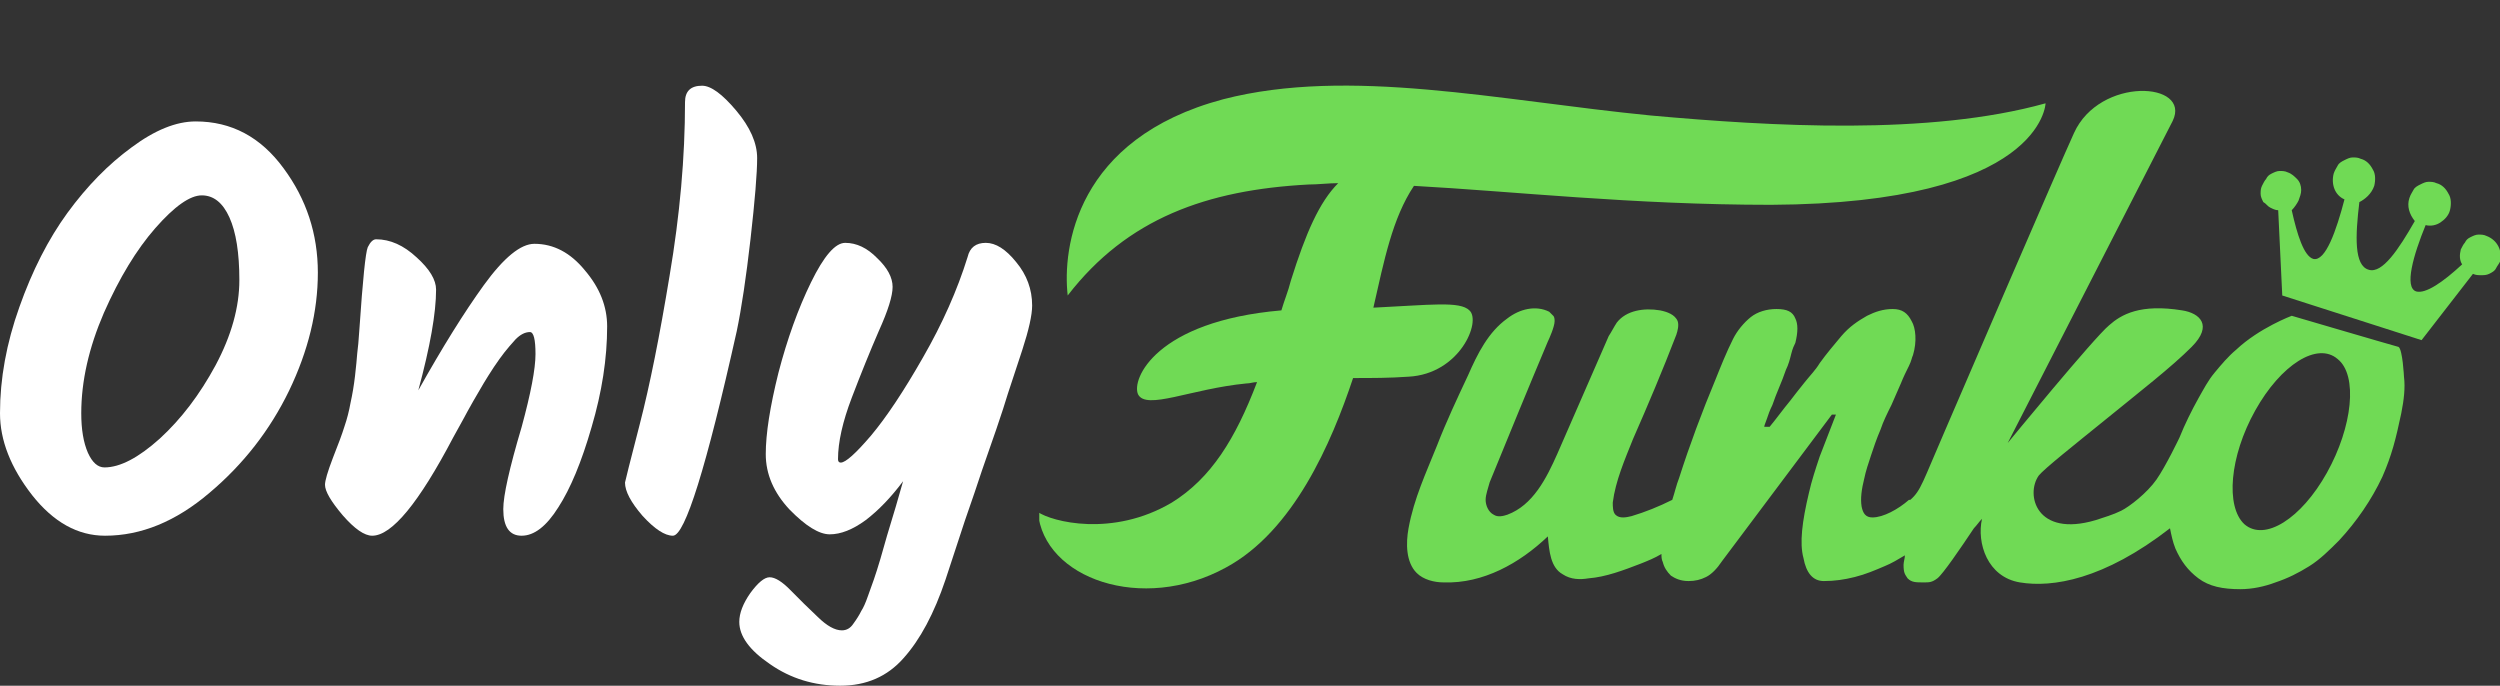
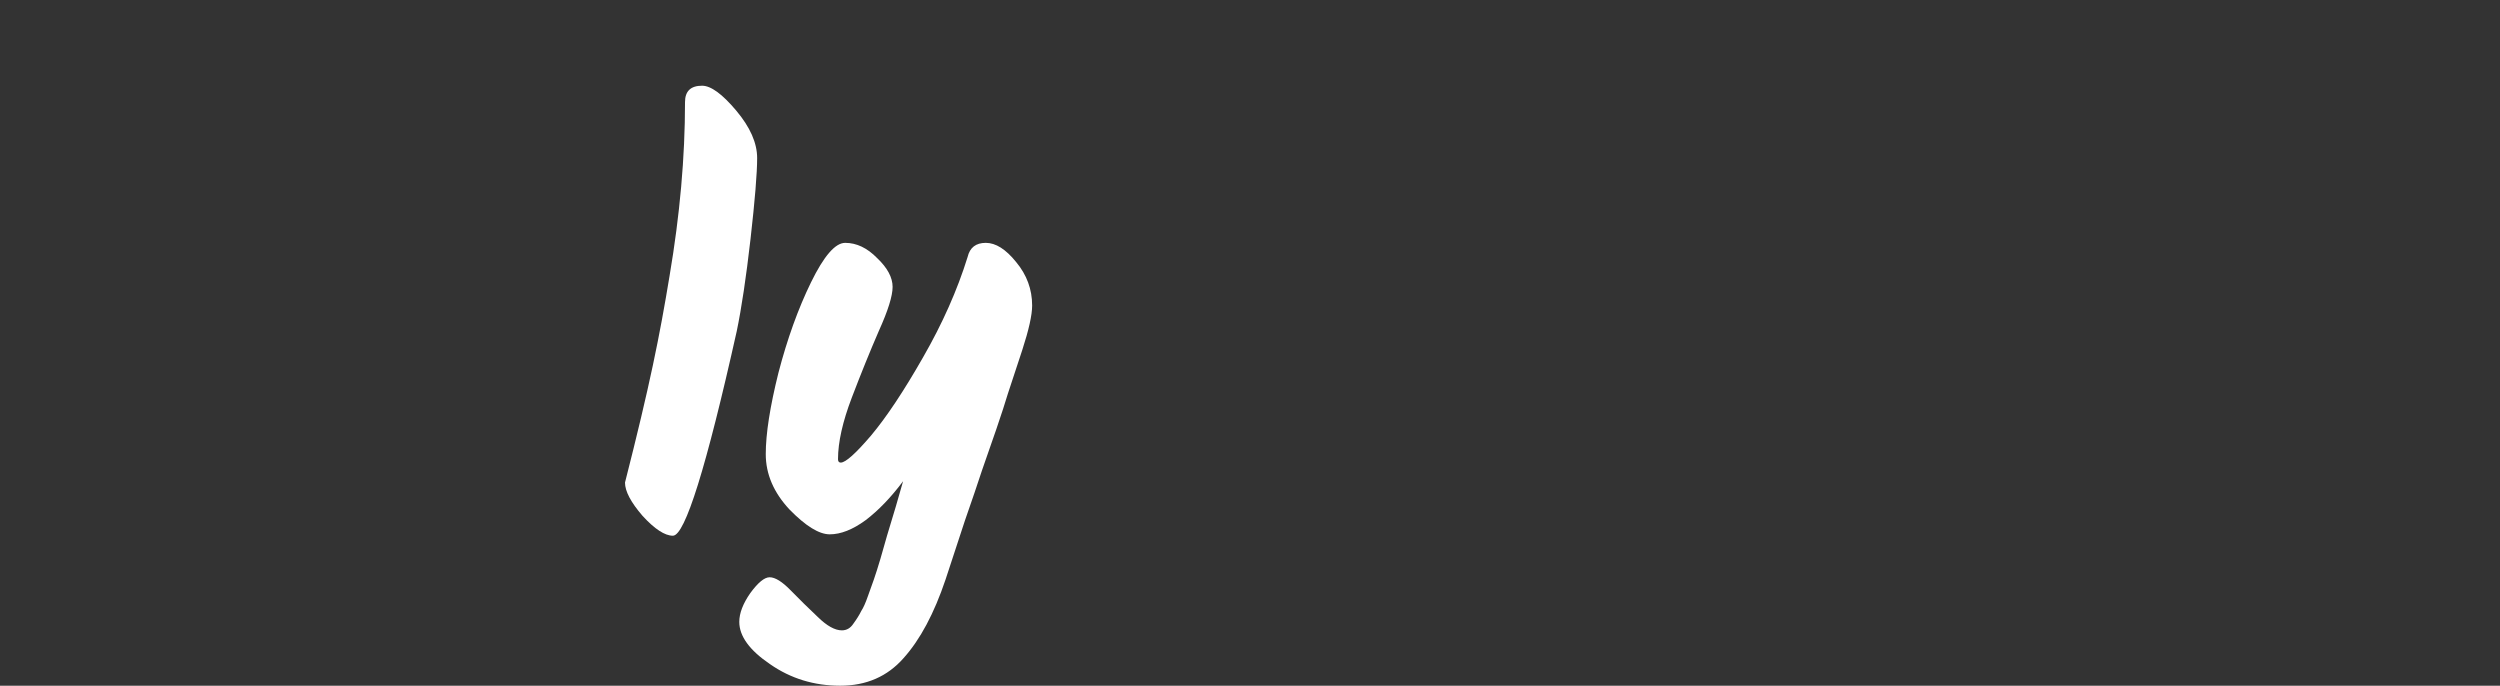
<svg xmlns="http://www.w3.org/2000/svg" width="700" height="192" viewBox="0 0 700 192" fill="none">
  <rect x="0" y="0" width="700" height="192" fill="#333333" stroke="none" />
-   <path d="M44.732 122.817C50.717 117.339 55.928 110.49 60.365 102.272C64.802 93.949 67.021 85.995 67.021 78.409C67.021 70.823 66.092 64.975 64.235 60.867C62.377 56.758 59.798 54.703 56.496 54.703C53.194 54.703 48.86 57.758 43.494 63.869C38.231 69.875 33.433 77.776 29.099 87.575C24.868 97.373 22.753 106.75 22.753 115.706C22.753 120.236 23.372 123.924 24.61 126.769C25.849 129.508 27.396 130.877 29.254 130.877C33.588 130.877 38.747 128.191 44.732 122.817ZM29.409 150C21.773 150 14.962 146.207 8.977 138.621C2.992 130.93 0 123.291 0 115.706C0 106.013 1.806 96.109 5.417 85.995C9.029 75.775 13.518 66.978 18.884 59.602C24.352 52.122 30.337 46.011 36.838 41.27C43.339 36.423 49.324 34 54.793 34C64.802 34 73.006 38.372 79.403 47.117C85.801 55.757 89 65.502 89 76.354C89 87.206 86.317 98.216 80.951 109.384C75.585 120.447 68.156 129.982 58.663 137.989C49.273 145.996 39.521 150 29.409 150Z" fill="white" />
-   <path d="M149.628 68.267C155.019 68.267 159.736 70.749 163.779 75.712C167.927 80.569 170 85.797 170 91.393C170 100.369 168.549 109.767 165.646 119.588C162.847 129.303 159.736 136.8 156.315 142.08C152.998 147.36 149.576 150 146.051 150C142.63 150 140.919 147.519 140.919 142.555C140.919 138.754 142.63 131.098 146.051 119.588C148.643 110.084 149.939 103.273 149.939 99.155C149.939 95.036 149.42 92.977 148.384 92.977C147.036 92.977 145.688 93.663 144.341 95.036C143.097 96.409 142.06 97.623 141.23 98.68C140.401 99.735 139.416 101.108 138.276 102.798C137.239 104.382 136.306 105.86 135.476 107.233C134.751 108.5 133.766 110.189 132.522 112.301C131.381 114.308 130.448 115.998 129.723 117.37C128.997 118.637 128.064 120.327 126.923 122.439C117.281 140.813 109.713 150 104.218 150C102.041 150 99.294 148.099 95.976 144.298C92.659 140.391 91 137.54 91 135.744C91 134.583 91.726 132.101 93.177 128.3C94.732 124.393 95.821 121.436 96.443 119.429C97.169 117.318 97.739 115.1 98.153 112.777C98.672 110.454 99.086 107.972 99.398 105.332C99.709 102.587 99.916 100.475 100.02 98.996C100.227 97.518 100.434 95.195 100.642 92.027C101.575 78.299 102.352 70.696 102.974 69.217C103.7 67.739 104.478 67 105.307 67C109.247 67 113.031 68.69 116.659 72.069C120.288 75.342 122.102 78.352 122.102 81.097C122.102 87.644 120.444 97.043 117.126 109.292C123.865 97.254 129.982 87.433 135.476 79.83C141.075 72.121 145.792 68.267 149.628 68.267Z" fill="white" />
-   <path d="M196.583 24C199.05 24 202.236 26.322 206.141 30.965C210.047 35.608 212 40.04 212 44.261C212 48.482 211.383 56.028 210.15 66.897C208.917 77.661 207.632 86.261 206.296 92.698C197.765 130.9 191.804 150 188.413 150C186.151 150 183.325 148.153 179.933 144.46C176.645 140.661 175 137.548 175 135.121C175 134.91 176.388 129.422 179.162 118.658C181.938 107.894 184.713 94.07 187.487 77.186C190.365 60.196 191.804 43.998 191.804 28.59C191.804 25.53 193.397 24 196.583 24Z" fill="white" />
+   <path d="M196.583 24C199.05 24 202.236 26.322 206.141 30.965C210.047 35.608 212 40.04 212 44.261C212 48.482 211.383 56.028 210.15 66.897C208.917 77.661 207.632 86.261 206.296 92.698C197.765 130.9 191.804 150 188.413 150C186.151 150 183.325 148.153 179.933 144.46C176.645 140.661 175 137.548 175 135.121C181.938 107.894 184.713 94.07 187.487 77.186C190.365 60.196 191.804 43.998 191.804 28.59C191.804 25.53 193.397 24 196.583 24Z" fill="white" />
  <path d="M270.932 71.954C271.55 69.318 273.249 68 276.028 68C278.808 68 281.639 69.792 284.522 73.378C287.507 76.962 289 81.022 289 85.556C289 88.192 288.074 92.357 286.22 98.051C284.367 103.745 283.029 107.804 282.205 110.23C281.485 112.655 280.404 115.976 278.962 120.194C277.521 124.306 276.183 128.155 274.947 131.74C273.815 135.219 272.219 139.912 270.16 145.816C268.204 151.721 266.402 157.204 264.755 162.265C261.564 171.755 257.652 179.083 253.019 184.25C248.489 189.417 242.569 192 235.26 192C227.951 192 221.413 189.997 215.648 185.99C209.883 182.088 207 178.134 207 174.127C207 171.702 208.03 169.013 210.089 166.061C212.251 163.109 214.052 161.633 215.493 161.633C217.038 161.633 218.994 162.845 221.362 165.27C223.832 167.801 226.355 170.279 228.929 172.704C231.502 175.235 233.767 176.5 235.723 176.5C237.062 176.5 238.143 175.867 238.966 174.602C239.893 173.337 240.613 172.177 241.128 171.122C241.746 170.173 242.364 168.803 242.981 167.01C243.599 165.323 244.165 163.741 244.68 162.265C245.195 160.789 245.813 158.838 246.533 156.413C247.254 153.988 247.871 151.827 248.386 149.929C250.136 144.235 251.629 139.173 252.864 134.745C249.467 139.279 245.967 142.917 242.364 145.658C238.76 148.294 235.414 149.612 232.326 149.612C229.34 149.612 225.583 147.292 221.053 142.653C216.626 137.908 214.413 132.742 214.413 127.153C214.413 121.459 215.597 113.867 217.964 104.377C220.435 94.888 223.472 86.452 227.075 79.071C230.679 71.69 233.87 68 236.65 68C239.841 68 242.827 69.423 245.606 72.27C248.489 75.012 249.93 77.701 249.93 80.337C249.93 82.867 248.644 86.979 246.07 92.673C243.599 98.367 241.077 104.588 238.503 111.337C235.929 118.085 234.642 123.832 234.642 128.576C234.642 129.209 234.9 129.525 235.414 129.525C236.753 129.525 239.584 126.995 243.908 121.934C248.232 116.767 253.07 109.491 258.424 100.107C263.88 90.617 268.05 81.233 270.932 71.954Z" fill="white" />
  <g clip-path="url(#clip0_973_1323)">
-     <path fill-rule="evenodd" clip-rule="evenodd" d="M411.431 86.905C408.781 84.252 400.449 85.389 384.544 86.147C387.573 72.884 389.845 61.137 395.905 52.042C423.55 53.558 457.255 57.347 495.882 57.347C572.002 56.968 572.759 28.926 572.759 28.926C540.191 38.021 495.882 35.368 462.178 32.337C419.763 28.168 377.727 18.695 342.507 27.789C301.229 38.779 297.442 69.473 298.956 82.737C315.619 61.137 337.963 53.179 366.366 51.663C369.017 51.663 372.046 51.284 374.697 51.284C369.395 56.589 365.608 65.305 361.443 78.568C360.685 81.6 359.549 84.252 358.792 86.905C323.572 89.937 316.756 106.231 318.649 110.4C320.921 114.947 333.419 108.884 348.945 107.368C350.081 107.368 350.839 106.989 351.975 106.989C345.916 122.905 339.099 133.895 328.117 140.716C311.454 150.568 294.412 146.021 290.625 143.368C292.14 161.937 319.785 171.789 343.265 158.905C362.2 148.673 372.804 124.042 378.863 105.852C384.165 105.852 389.088 105.852 394.39 105.473C408.781 104.716 414.84 89.937 411.431 86.905ZM696.217 66.063C695.459 65.684 694.702 65.684 693.944 65.684C693.187 65.684 692.43 66.063 691.672 66.442C690.915 66.821 690.536 67.2 690.157 67.958C689.779 68.337 689.4 69.094 689.021 69.852C688.643 71.368 688.643 72.884 689.4 74.021C684.098 78.947 679.175 82.358 676.524 81.6C673.116 80.463 675.767 71.368 679.175 63.031C680.69 63.41 682.205 63.031 683.341 62.273C684.477 61.516 685.613 60.379 685.992 58.863C686.37 57.347 686.37 55.452 685.613 54.316C684.856 52.8 683.719 51.663 682.205 51.284C681.447 50.905 680.69 50.905 679.932 50.905C679.175 50.905 678.418 51.284 677.66 51.663C676.903 52.042 676.145 52.421 675.767 53.179C675.388 53.937 675.009 54.316 674.631 55.452C673.873 57.726 674.631 60 676.145 61.895C671.601 69.852 667.056 76.674 663.269 75.537C659.104 74.4 659.482 66.063 660.619 56.589C662.133 55.831 664.027 54.316 664.784 52.042C665.163 50.526 665.163 48.631 664.406 47.495C663.648 45.979 662.512 44.842 660.997 44.463C660.24 44.084 659.482 44.084 658.725 44.084C657.968 44.084 657.21 44.463 656.453 44.842C655.695 45.221 654.938 45.6 654.559 46.358C654.181 47.116 653.802 47.495 653.423 48.631C652.666 51.663 653.802 54.694 656.453 55.831C654.181 64.547 651.151 73.263 647.743 72.505C645.092 71.747 643.198 65.684 641.683 58.863C642.441 58.105 643.198 56.968 643.577 56.21C643.956 55.073 644.334 54.316 644.334 53.179C644.334 52.042 643.956 50.905 643.198 50.147C642.441 49.389 641.683 48.631 640.547 48.252C639.79 47.873 639.032 47.873 638.275 47.873C637.518 47.873 636.76 48.252 636.003 48.631C635.245 49.01 634.867 49.389 634.488 50.147C634.109 50.526 633.731 51.284 633.352 52.042C632.973 52.8 632.973 53.558 632.973 54.316C632.973 55.073 633.352 55.831 633.731 56.589C634.488 56.968 634.867 57.726 635.624 58.105C636.381 58.484 637.139 58.863 637.896 58.863L639.032 82.737L678.039 95.242L692.43 76.673C693.187 77.052 693.944 77.052 694.702 77.052C695.459 77.052 696.217 77.052 696.974 76.673C697.731 76.294 698.489 75.916 698.868 75.158C699.246 74.4 699.625 74.021 700.004 73.263C700.761 70.231 699.246 67.2 696.217 66.063Z" fill="#70DA55" />
-     <path fill-rule="evenodd" clip-rule="evenodd" d="M651.529 132.379C644.334 145.263 634.109 151.705 628.428 146.779C623.127 141.853 624.263 127.832 631.458 114.948C638.653 102.063 648.878 95.621 654.559 100.548C660.24 105.095 658.725 119.495 651.529 132.379ZM641.683 88.421C641.683 88.421 632.594 91.832 626.156 97.895C623.884 99.79 621.99 102.063 620.097 104.337C618.203 106.611 617.067 108.884 615.552 111.537C613.659 114.948 611.765 118.737 610.251 122.526C610.251 122.526 606.464 130.484 603.813 134.274C601.162 138.063 596.239 141.853 593.966 142.99C591.694 144.126 589.043 144.884 586.771 145.642C570.108 150.569 567.078 138.442 570.865 133.137C572.38 131.242 581.469 124.042 587.528 119.116C599.647 109.263 607.978 102.821 613.659 97.137C619.718 91.074 615.931 87.663 611.008 86.905C599.268 85.011 593.966 88.042 590.558 91.074C586.392 94.484 562.155 124.042 562.155 124.042C562.155 124.042 601.54 47.116 608.357 33.853C613.659 22.863 587.907 21.348 580.712 37.263C576.546 46.358 548.143 112.295 544.735 120.253C538.297 135.032 537.918 137.305 534.889 139.958H534.51C531.48 142.611 527.315 144.884 524.285 144.884C522.391 144.884 521.634 143.748 521.255 141.853C520.877 139.579 521.255 136.926 522.013 133.895C522.391 132 523.149 129.726 523.906 127.453C524.664 125.179 525.421 122.905 526.557 120.253C527.315 117.979 528.451 115.705 529.587 113.432L532.238 107.369C532.995 105.474 533.753 103.958 534.51 102.442C535.267 100.926 535.267 100.169 535.646 99.411C536.782 95.621 536.403 91.832 535.267 89.937C534.131 87.663 532.616 86.526 529.965 86.526C527.315 86.526 525.042 87.284 522.77 88.421C520.119 89.937 517.847 91.453 515.575 94.105C513.681 96.379 511.409 99.032 509.515 101.684C508.379 103.579 506.865 105.095 505.35 106.99C503.835 108.884 502.32 110.779 501.184 112.295C499.29 114.569 497.397 117.221 495.503 119.495H493.989C493.989 119.116 494.367 118.358 494.746 117.221C495.125 116.084 495.503 114.948 496.261 113.432C497.397 110.021 498.912 106.99 500.048 103.579C500.805 102.063 501.184 100.548 501.563 99.032C501.941 97.516 502.32 96.758 502.699 96C503.456 92.969 503.456 90.695 502.699 89.179C501.941 87.284 500.427 86.526 497.397 86.526C494.746 86.526 492.095 87.284 490.202 88.8C488.308 90.316 486.415 92.59 485.278 94.863C483.385 98.653 481.87 102.442 480.355 106.232C476.568 115.326 473.16 124.421 470.13 133.895C469.373 135.79 468.994 137.684 468.237 139.958C464.45 141.853 460.663 143.369 456.876 144.505C455.361 144.884 453.467 145.263 452.331 144.126C451.574 143.369 451.574 141.853 451.574 140.716C452.331 134.653 454.982 128.59 457.254 122.905C461.42 113.432 465.586 103.579 469.373 93.727C469.752 92.59 470.13 91.074 469.752 89.937C468.994 88.042 466.722 87.284 464.828 86.905C460.284 86.147 455.361 86.905 452.71 90.316C451.952 91.453 451.195 92.969 450.438 94.105L436.047 127.074C433.017 133.895 429.23 141.474 422.035 144.126C420.899 144.505 419.384 144.884 418.248 144.126C416.733 143.369 415.976 141.474 415.976 139.958C415.976 138.442 416.733 136.548 417.112 135.032C423.171 120.253 427.337 110.021 433.396 95.621C433.775 94.863 435.29 91.453 435.29 89.937C435.29 89.558 435.29 88.8 434.911 88.421C434.532 88.042 434.153 87.663 433.775 87.284C429.988 85.39 425.443 86.526 422.035 89.179C416.733 92.969 413.703 99.032 411.053 105.095C408.023 111.537 404.993 117.979 402.342 124.8C399.313 132.379 395.904 139.579 394.39 147.916C393.632 152.084 393.632 157.39 396.662 160.421C398.555 162.316 401.585 163.074 404.236 163.074C415.218 163.453 425.443 157.769 433.396 150.19C433.775 154.358 434.153 158.905 437.562 160.8C439.834 162.316 442.485 162.316 444.757 161.937C449.68 161.558 454.603 159.663 459.527 157.769C461.42 157.011 463.314 156.253 465.207 155.116C465.207 155.874 465.207 156.632 465.586 157.39C465.965 158.905 466.722 160.042 467.858 161.179C468.994 161.937 470.509 162.695 472.781 162.695C474.675 162.695 476.19 162.316 477.704 161.558C479.219 160.8 480.734 159.284 482.249 157.011L512.924 116.084H514.06C512.545 119.874 511.03 124.042 509.515 127.832C508.379 131.242 507.243 134.653 506.486 138.063C504.592 146.021 503.835 152.084 504.971 156.253C505.728 160.421 507.622 162.695 510.652 162.695C513.681 162.695 516.332 162.316 519.362 161.558C522.391 160.8 525.042 159.663 527.693 158.526C529.587 157.769 531.48 156.632 533.374 155.495C533.374 156.253 532.995 157.39 532.995 158.148C532.995 160.421 533.374 160.8 534.131 161.937C535.267 163.074 536.403 163.074 538.676 163.074C540.19 163.074 540.948 163.074 542.463 161.937C543.978 160.8 548.901 153.6 552.688 147.916C553.445 147.158 554.202 146.021 554.96 145.263C553.445 152.084 556.475 161.558 565.564 163.074C574.652 164.59 589.043 162.316 607.6 147.916C607.978 149.811 608.357 151.705 609.115 153.6C610.629 157.011 612.523 159.663 615.552 161.937C618.582 164.211 622.369 164.969 627.292 164.969C630.701 164.969 634.109 164.211 637.139 163.074C640.547 161.937 643.577 160.421 646.606 158.526C649.636 156.632 652.287 153.979 654.938 151.326C659.861 146.021 664.027 139.958 667.056 133.516C669.707 127.453 670.843 122.905 672.358 115.705C673.115 111.916 673.494 108.505 673.115 105.474C673.115 105.474 672.737 97.895 671.601 97.137C670.086 96.758 641.683 88.421 641.683 88.421Z" fill="#70DA55" />
-   </g>
+     </g>
  <defs>
    <clipPath id="clip0_973_1323">
-       <rect width="409" height="192" fill="white" transform="translate(291)" />
-     </clipPath>
+       </clipPath>
  </defs>
</svg>